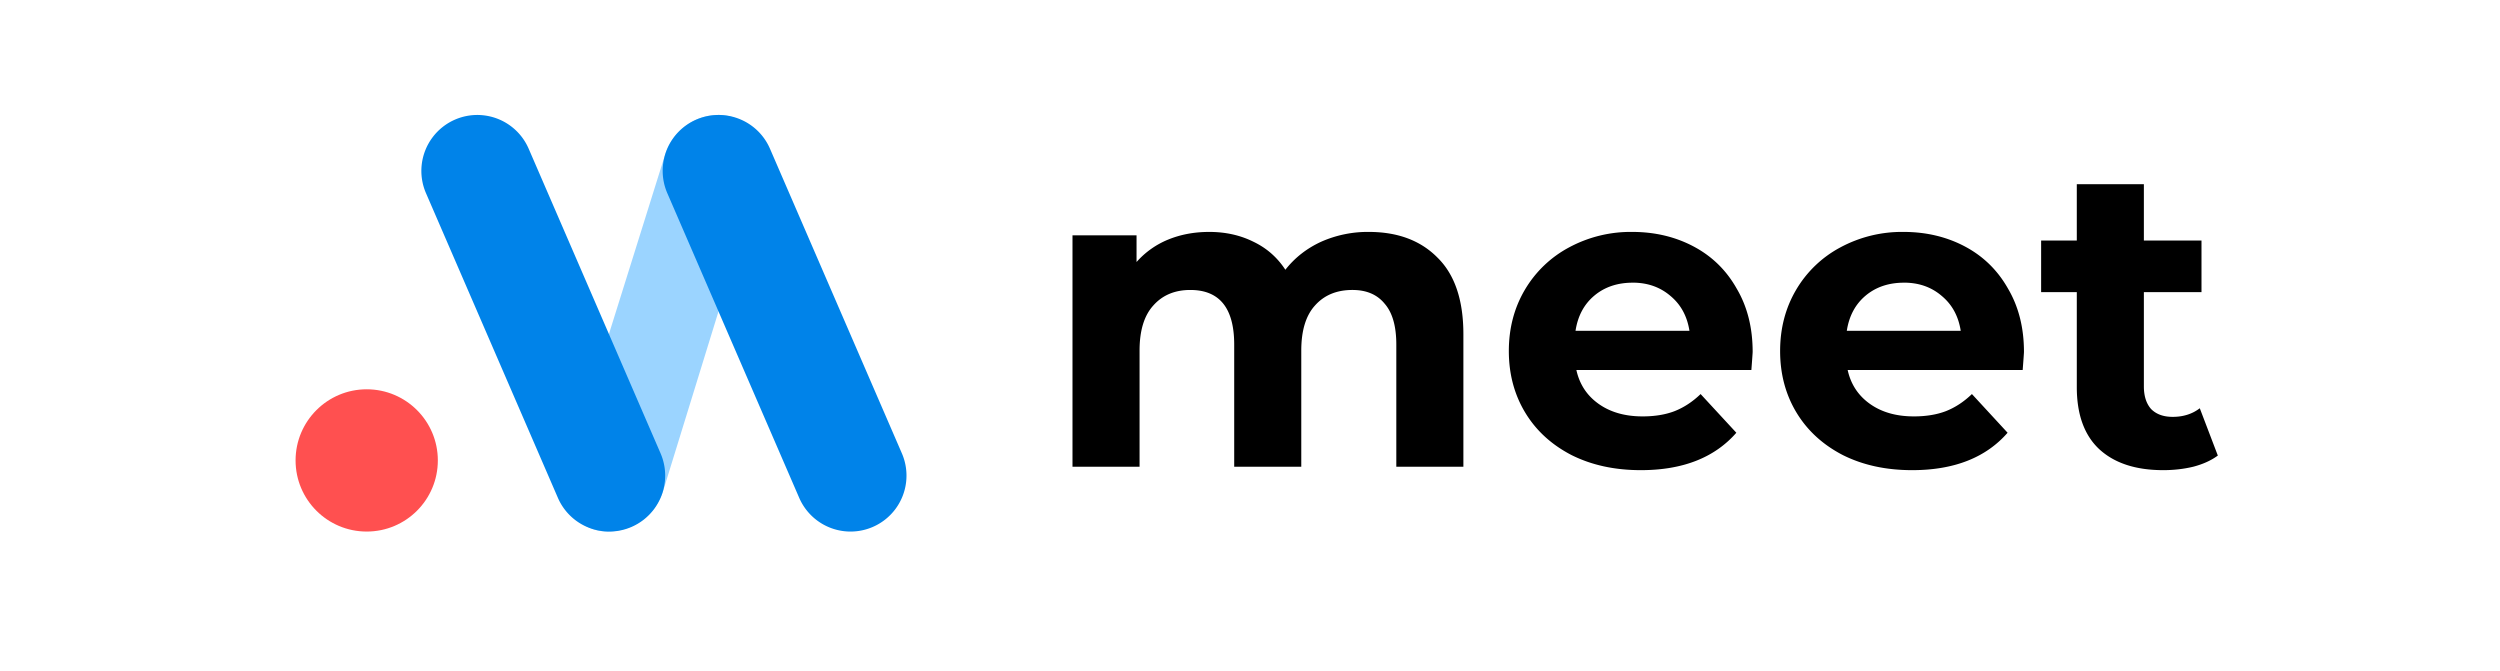
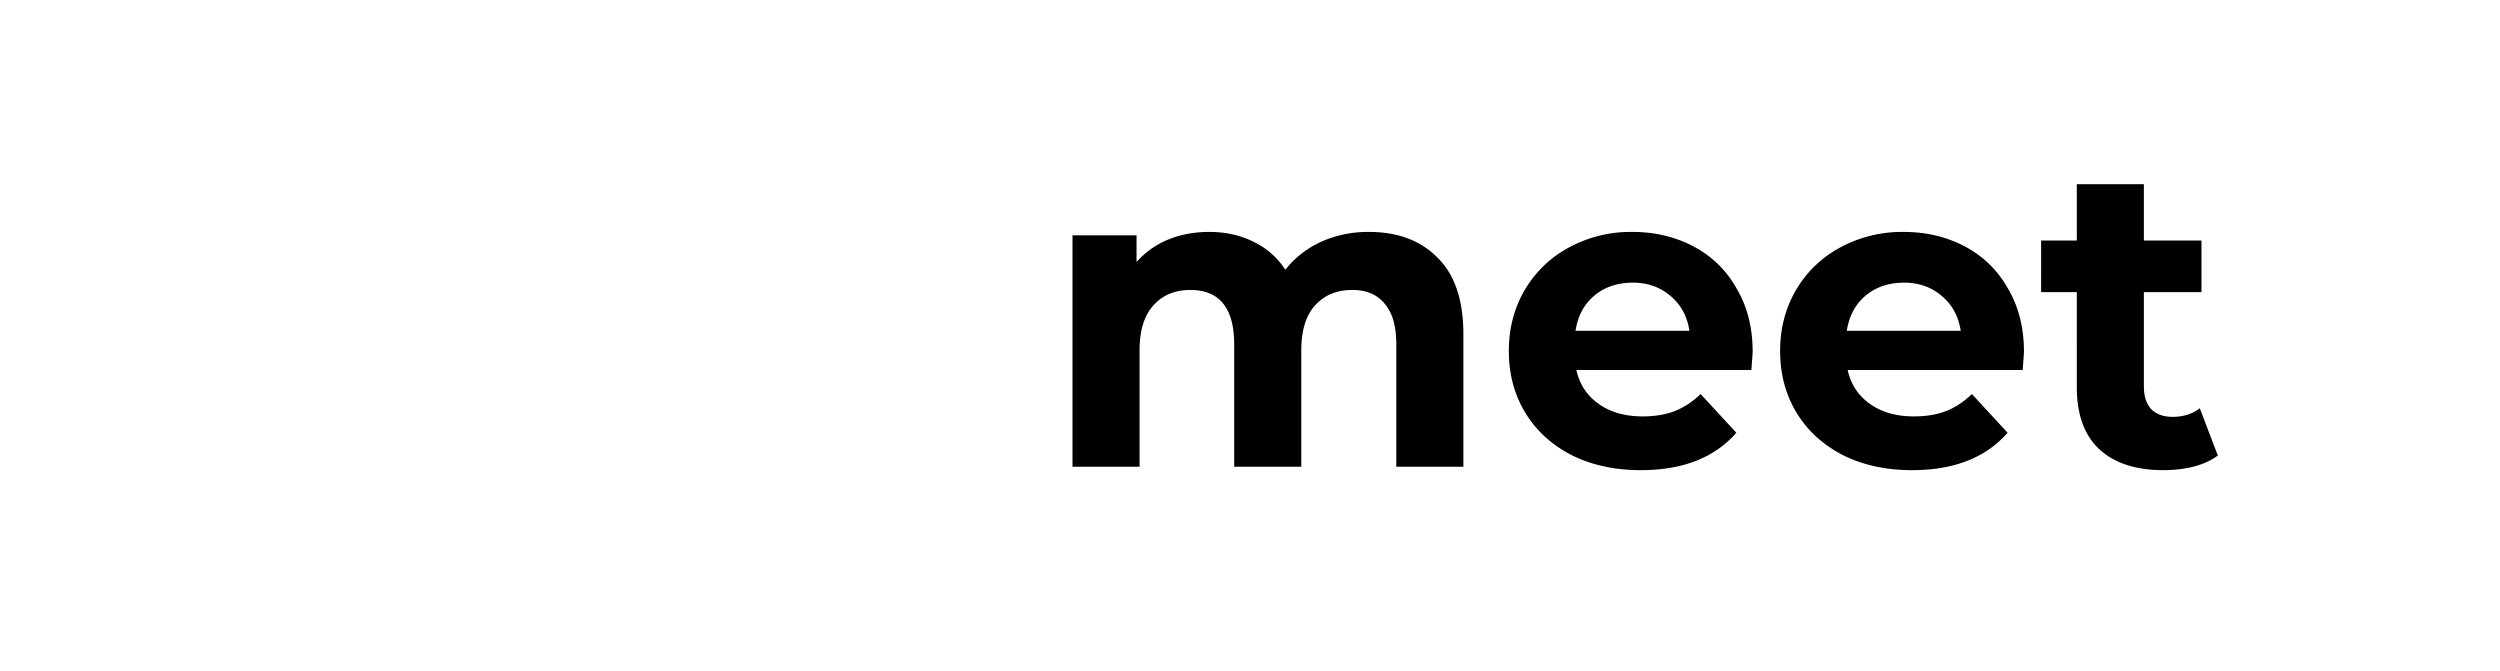
<svg xmlns="http://www.w3.org/2000/svg" width="82" height="22" fill="none" viewBox="0 0 82 22">
-   <path fill="#9BD4FF" d="M18.536 15.548 21.82 5.056A1.832 1.832 0 0 1 23.57 3.77c.987 0 1.692.955 1.4 1.898l-3.212 10.412a1.92 1.92 0 0 1-1.835 1.354c-.98 0-1.679-.951-1.386-1.887Z" />
-   <path fill="#0083E9" d="M25.255 4.877a1.835 1.835 0 0 0-3.368 1.458l4.327 9.994a1.835 1.835 0 1 0 3.368-1.458l-4.327-9.994ZM13.972 6.335a1.835 1.835 0 1 1 3.368-1.458l4.327 9.994a1.835 1.835 0 0 1-3.368 1.458l-4.327-9.994Z" />
-   <circle cx="12.028" cy="15.102" r="2.333" fill="#FF5050" />
-   <path fill="#000" d="M44.896 7.607c.95 0 1.702.282 2.257.846.564.555.846 1.392.846 2.51v4.345h-2.2v-4.005c0-.602-.127-1.049-.381-1.34-.245-.301-.597-.452-1.058-.452-.517 0-.926.17-1.227.508-.3.329-.451.823-.451 1.48v3.81h-2.2v-4.006c0-1.195-.48-1.792-1.44-1.792-.507 0-.912.17-1.212.508-.301.329-.452.823-.452 1.48v3.81h-2.2v-7.59h2.101v.875a2.79 2.79 0 0 1 1.03-.733c.414-.17.865-.254 1.354-.254.536 0 1.02.108 1.453.324.432.207.78.513 1.044.917.31-.395.7-.7 1.17-.917a3.763 3.763 0 0 1 1.566-.324ZM57.487 11.542c0 .028-.014.226-.042.593h-5.74c.103.47.347.841.733 1.114.386.273.865.409 1.439.409.395 0 .742-.056 1.043-.17.31-.121.597-.31.86-.563l1.172 1.269c-.715.818-1.759 1.227-3.132 1.227-.855 0-1.612-.164-2.27-.493-.659-.34-1.167-.805-1.524-1.397s-.536-1.265-.536-2.017c0-.743.174-1.41.522-2.003a3.703 3.703 0 0 1 1.453-1.396 4.258 4.258 0 0 1 2.073-.508c.743 0 1.415.16 2.017.48.602.32 1.072.78 1.41 1.382.349.592.522 1.283.522 2.073Zm-3.935-2.27c-.498 0-.917.14-1.255.422-.339.283-.545.668-.62 1.157h3.737c-.075-.48-.282-.86-.62-1.142-.34-.292-.753-.438-1.242-.438ZM66.386 11.542c0 .028-.014.226-.042.593h-5.741c.103.47.348.841.733 1.114.386.273.865.409 1.439.409.395 0 .743-.056 1.044-.17.31-.121.597-.31.86-.563l1.17 1.269c-.714.818-1.758 1.227-3.13 1.227-.856 0-1.613-.164-2.271-.493-.659-.34-1.166-.805-1.524-1.397-.357-.592-.536-1.265-.536-2.017 0-.743.174-1.41.522-2.003a3.703 3.703 0 0 1 1.453-1.396 4.258 4.258 0 0 1 2.073-.508c.743 0 1.416.16 2.018.48.601.32 1.071.78 1.41 1.382.348.592.522 1.283.522 2.073Zm-3.935-2.27c-.499 0-.917.14-1.256.422-.338.283-.545.668-.62 1.157h3.737c-.075-.48-.282-.86-.62-1.142-.339-.292-.752-.438-1.242-.438ZM72.745 14.942c-.216.16-.484.282-.804.366-.31.075-.64.113-.987.113-.903 0-1.603-.23-2.102-.691-.489-.46-.733-1.138-.733-2.031V9.582h-1.17V7.889h1.17V6.041h2.2V7.89h1.89v1.693h-1.89v3.089c0 .32.08.569.24.747.17.17.404.254.705.254.348 0 .644-.094.889-.282l.592 1.552Z" />
+   <path fill="#000" d="M44.896 7.607c.95 0 1.702.282 2.257.846.564.555.846 1.392.846 2.51v4.345h-2.2v-4.005c0-.602-.127-1.049-.381-1.34-.245-.301-.597-.452-1.058-.452-.517 0-.926.17-1.227.508-.3.329-.451.823-.451 1.48v3.81h-2.2v-4.006c0-1.195-.48-1.792-1.44-1.792-.507 0-.912.17-1.212.508-.301.329-.452.823-.452 1.48v3.81h-2.2v-7.59h2.101v.875a2.79 2.79 0 0 1 1.03-.733c.414-.17.865-.254 1.354-.254.536 0 1.02.108 1.453.324.432.207.78.513 1.044.917.31-.395.7-.7 1.17-.917a3.763 3.763 0 0 1 1.566-.324ZM57.487 11.542c0 .028-.014.226-.042.593h-5.74c.103.47.347.841.733 1.114.386.273.865.409 1.439.409.395 0 .742-.056 1.043-.17.31-.121.597-.31.86-.563l1.172 1.269c-.715.818-1.759 1.227-3.132 1.227-.855 0-1.612-.164-2.27-.493-.659-.34-1.167-.805-1.524-1.397s-.536-1.265-.536-2.017c0-.743.174-1.41.522-2.003a3.703 3.703 0 0 1 1.453-1.396 4.258 4.258 0 0 1 2.073-.508c.743 0 1.415.16 2.017.48.602.32 1.072.78 1.41 1.382.349.592.522 1.283.522 2.073Zm-3.935-2.27c-.498 0-.917.14-1.255.422-.339.283-.545.668-.62 1.157h3.737c-.075-.48-.282-.86-.62-1.142-.34-.292-.753-.438-1.242-.438ZM66.386 11.542c0 .028-.014.226-.042.593h-5.741c.103.47.348.841.733 1.114.386.273.865.409 1.439.409.395 0 .743-.056 1.044-.17.31-.121.597-.31.86-.563l1.17 1.269c-.714.818-1.758 1.227-3.13 1.227-.856 0-1.613-.164-2.271-.493-.659-.34-1.166-.805-1.524-1.397-.357-.592-.536-1.265-.536-2.017 0-.743.174-1.41.522-2.003a3.703 3.703 0 0 1 1.453-1.396 4.258 4.258 0 0 1 2.073-.508c.743 0 1.416.16 2.018.48.601.32 1.071.78 1.41 1.382.348.592.522 1.283.522 2.073Zm-3.935-2.27c-.499 0-.917.14-1.256.422-.338.283-.545.668-.62 1.157h3.737c-.075-.48-.282-.86-.62-1.142-.339-.292-.752-.438-1.242-.438ZM72.745 14.942c-.216.16-.484.282-.804.366-.31.075-.64.113-.987.113-.903 0-1.603-.23-2.102-.691-.489-.46-.733-1.138-.733-2.031V9.582h-1.17V7.889h1.17V6.041h2.2V7.89h1.89v1.693h-1.89v3.089c0 .32.08.569.24.747.17.17.404.254.705.254.348 0 .644-.094.889-.282Z" />
</svg>